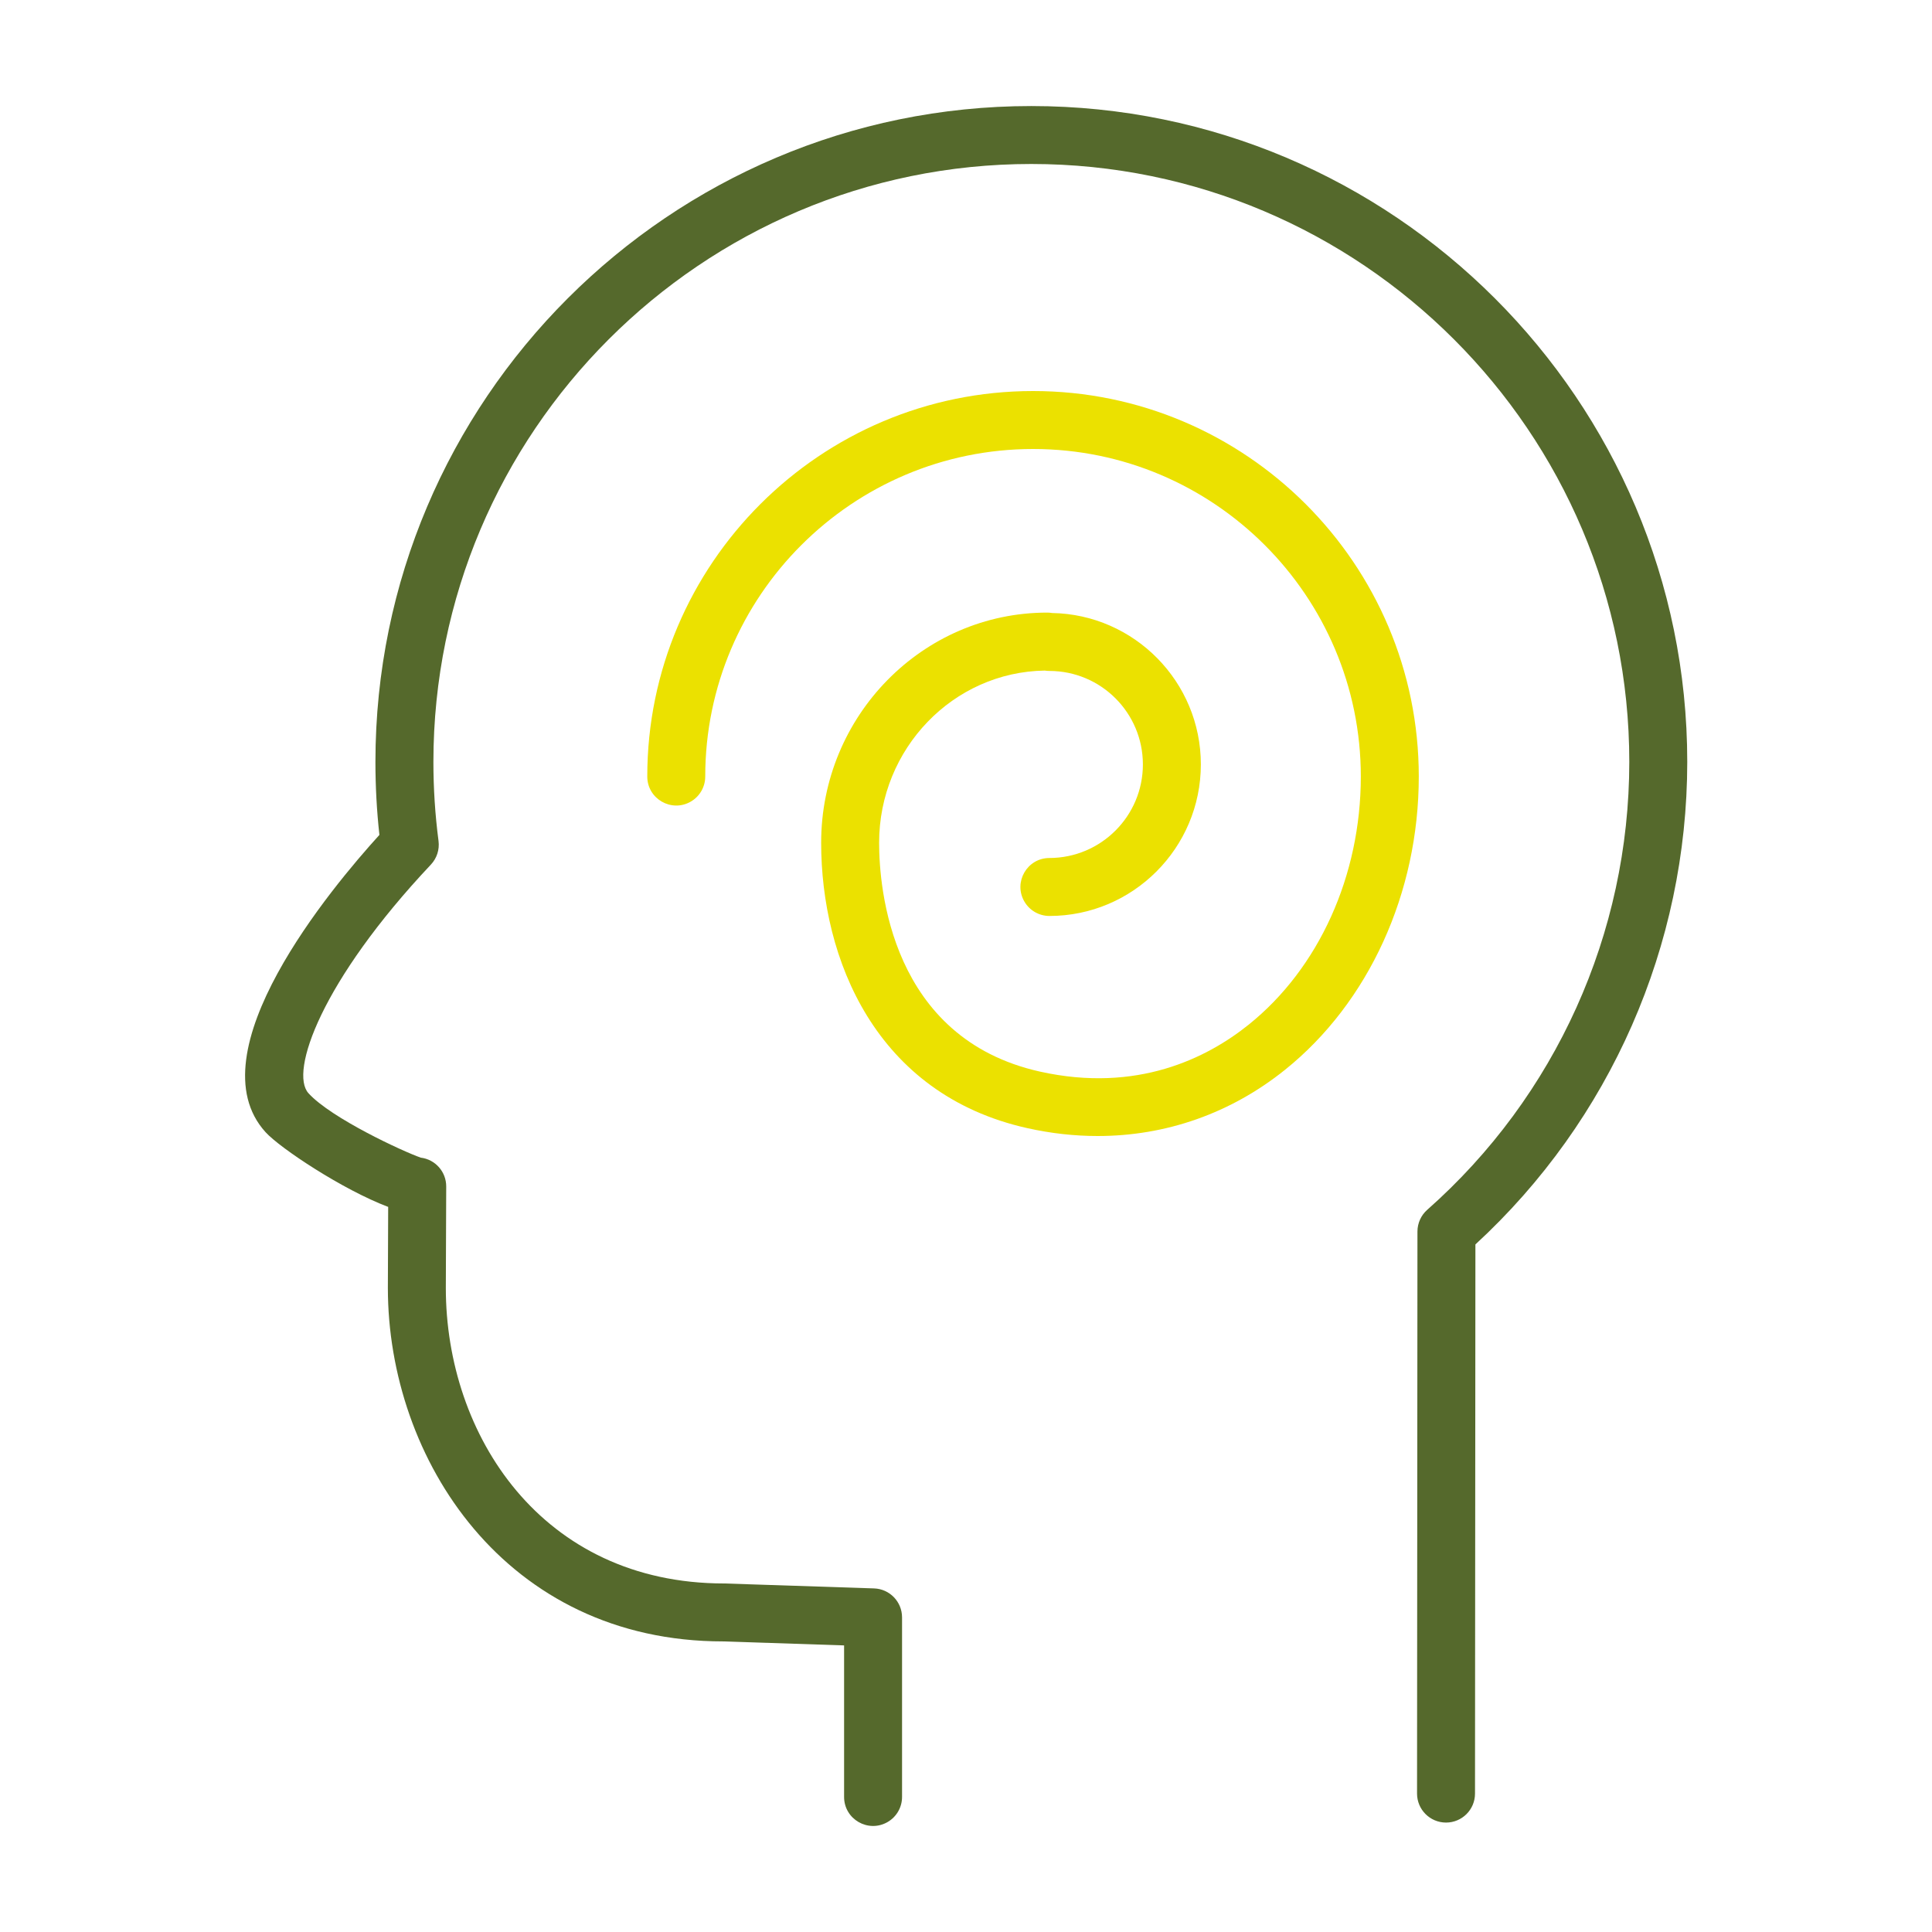
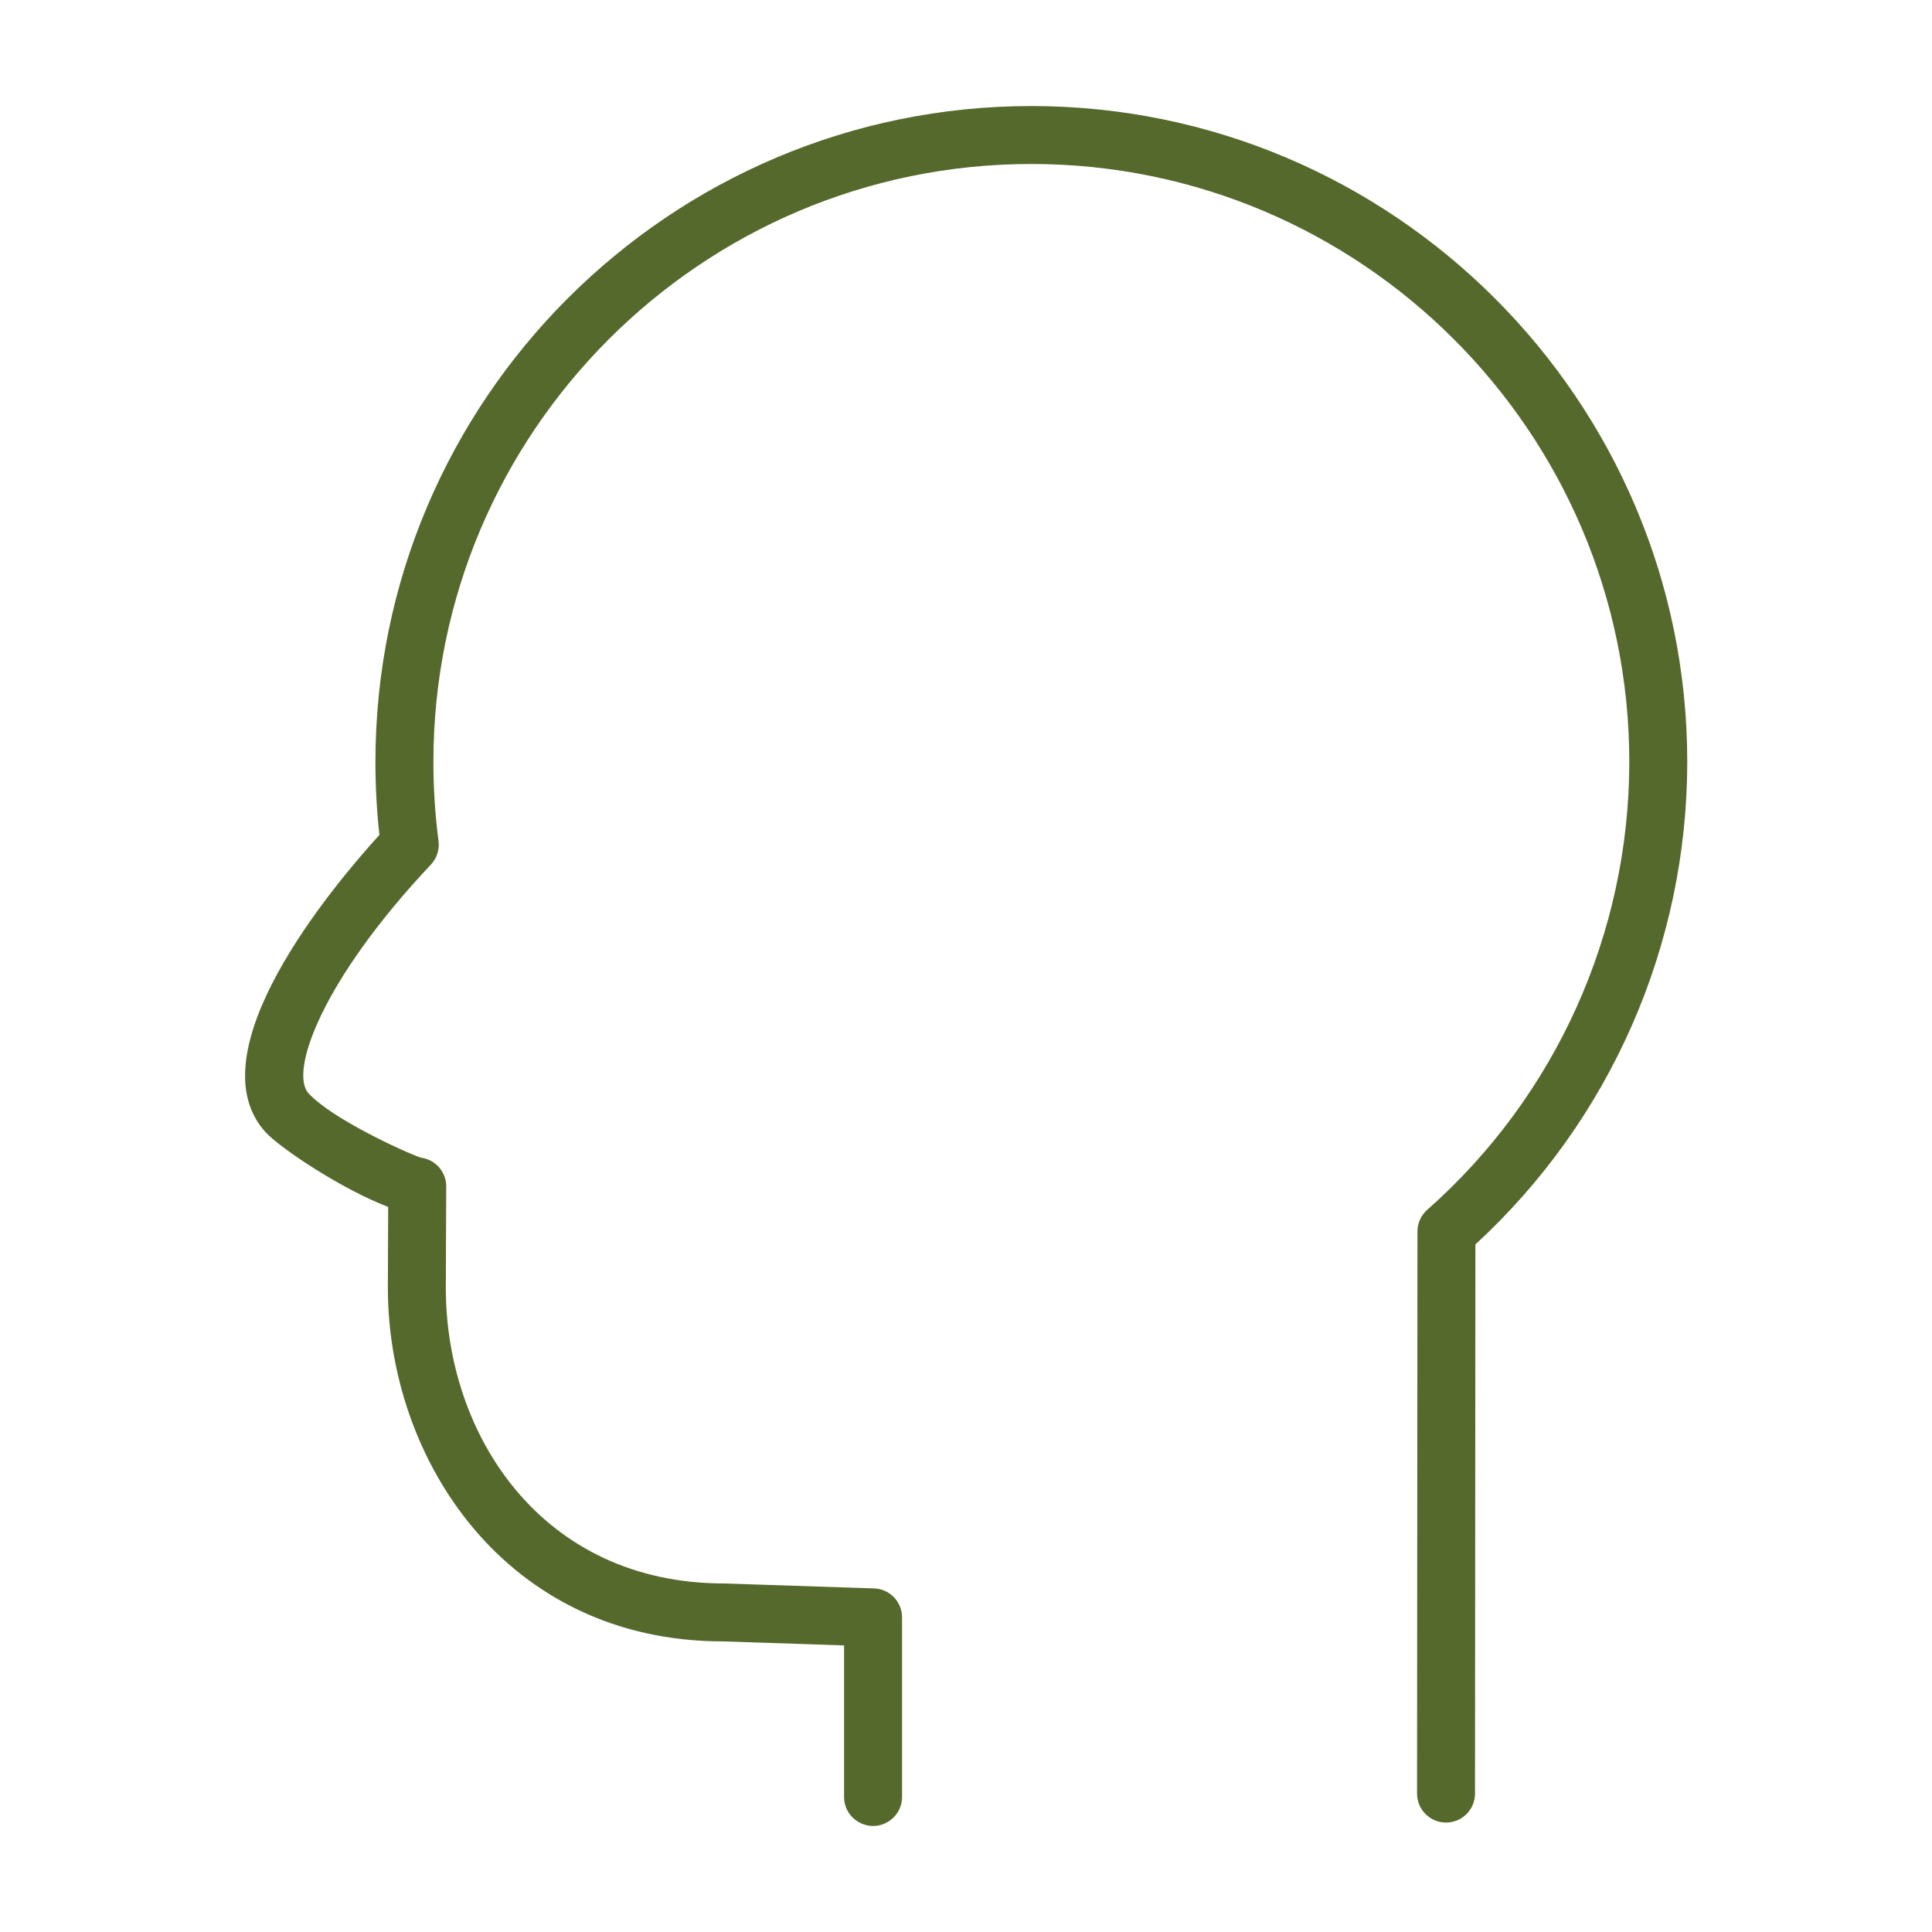
<svg xmlns="http://www.w3.org/2000/svg" viewBox="1949.987 2449.994 100 100" width="100" height="100">
  <path fill="#55692c" stroke="none" fill-opacity="1" stroke-width="1" stroke-opacity="1" color="rgb(51, 51, 51)" fill-rule="evenodd" id="tSvg12110950b5c" d="M 2003.365 2455.483 C 1984.647 2455.483 1969.419 2470.712 1969.419 2489.432 C 1969.419 2490.697 1969.488 2491.964 1969.625 2493.209 C 1967.16 2495.919 1959.993 2504.481 1963.732 2508.595 C 1964.484 2509.424 1967.729 2511.577 1970.079 2512.463 C 1970.074 2513.86 1970.069 2515.257 1970.063 2516.654 C 1970.063 2525.525 1976.164 2534.954 1987.421 2534.953 C 1989.507 2535.022 1991.592 2535.091 1993.677 2535.16 C 1993.677 2537.774 1993.677 2540.389 1993.677 2543.004 C 1993.677 2544.158 1994.927 2544.88 1995.927 2544.303 C 1996.392 2544.035 1996.677 2543.54 1996.677 2543.004 C 1996.677 2539.905 1996.677 2536.807 1996.677 2533.709 C 1996.677 2532.899 1996.035 2532.236 1995.227 2532.21 C 1992.642 2532.124 1990.057 2532.039 1987.471 2531.954 C 1978.012 2531.954 1973.063 2524.257 1973.063 2516.66 C 1973.07 2514.909 1973.077 2513.159 1973.083 2511.409 C 1973.087 2510.649 1972.521 2510.007 1971.767 2509.914 C 1970.86 2509.6 1967.131 2507.877 1965.953 2506.578 C 1964.963 2505.489 1966.614 2500.771 1972.289 2494.746 C 1972.598 2494.418 1972.743 2493.969 1972.685 2493.522 C 1972.508 2492.165 1972.42 2490.799 1972.42 2489.431 C 1972.42 2472.366 1986.302 2458.482 2003.366 2458.482 C 2020.433 2458.482 2034.319 2472.366 2034.319 2489.431 C 2034.316 2498.299 2030.508 2506.741 2023.861 2512.613 C 2023.539 2512.897 2023.355 2513.306 2023.354 2513.736 C 2023.347 2523.433 2023.34 2533.131 2023.333 2542.829 C 2023.333 2543.657 2024.004 2544.329 2024.832 2544.33 C 2024.833 2544.33 2024.833 2544.33 2024.833 2544.33 C 2025.661 2544.33 2026.333 2543.659 2026.333 2542.831 C 2026.34 2533.355 2026.347 2523.88 2026.354 2514.405 C 2033.34 2507.979 2037.316 2498.922 2037.319 2489.431C 2037.318 2470.712 2022.087 2455.483 2003.365 2455.483Z" />
-   <path fill="#ebe100" stroke="none" fill-opacity="1" stroke-width="1" stroke-opacity="1" color="rgb(51, 51, 51)" fill-rule="evenodd" id="tSvg1169b71985f" d="M 2003.46 2470.234 C 1992.449 2470.234 1983.49 2479.185 1983.49 2490.187 C 1983.49 2491.341 1984.74 2492.063 1985.74 2491.486 C 1986.205 2491.218 1986.49 2490.723 1986.49 2490.187 C 1986.49 2480.839 1994.103 2473.234 2003.46 2473.234 C 2012.814 2473.234 2020.423 2480.839 2020.423 2490.187 C 2020.423 2495.313 2018.253 2500.114 2014.618 2503.03 C 2012.467 2504.757 2008.846 2506.577 2003.819 2505.461 C 1996.09 2503.74 1995.49 2495.959 1995.49 2493.614 C 1995.49 2488.742 1999.326 2484.771 2004.067 2484.703 C 2004.145 2484.716 2004.225 2484.722 2004.305 2484.722 C 2006.976 2484.724 2009.14 2486.888 2009.143 2489.559 C 2009.143 2492.232 2006.978 2494.399 2004.305 2494.404 C 2003.151 2494.404 2002.429 2495.654 2003.006 2496.654 C 2003.274 2497.118 2003.77 2497.404 2004.305 2497.404 C 2008.627 2497.404 2012.143 2493.884 2012.143 2489.559 C 2012.143 2485.284 2008.701 2481.797 2004.442 2481.723 C 2004.359 2481.709 2004.276 2481.702 2004.191 2481.702 C 1997.739 2481.702 1992.49 2487.046 1992.49 2493.614 C 1992.49 2499.608 1995.295 2506.636 2003.168 2508.388 C 2004.391 2508.66 2005.606 2508.794 2006.803 2508.794 C 2010.332 2508.794 2013.684 2507.625 2016.495 2505.37 C 2020.833 2501.89 2023.423 2496.214 2023.423 2490.186C 2023.423 2479.185 2014.467 2470.234 2003.46 2470.234Z" />
  <defs> </defs>
</svg>